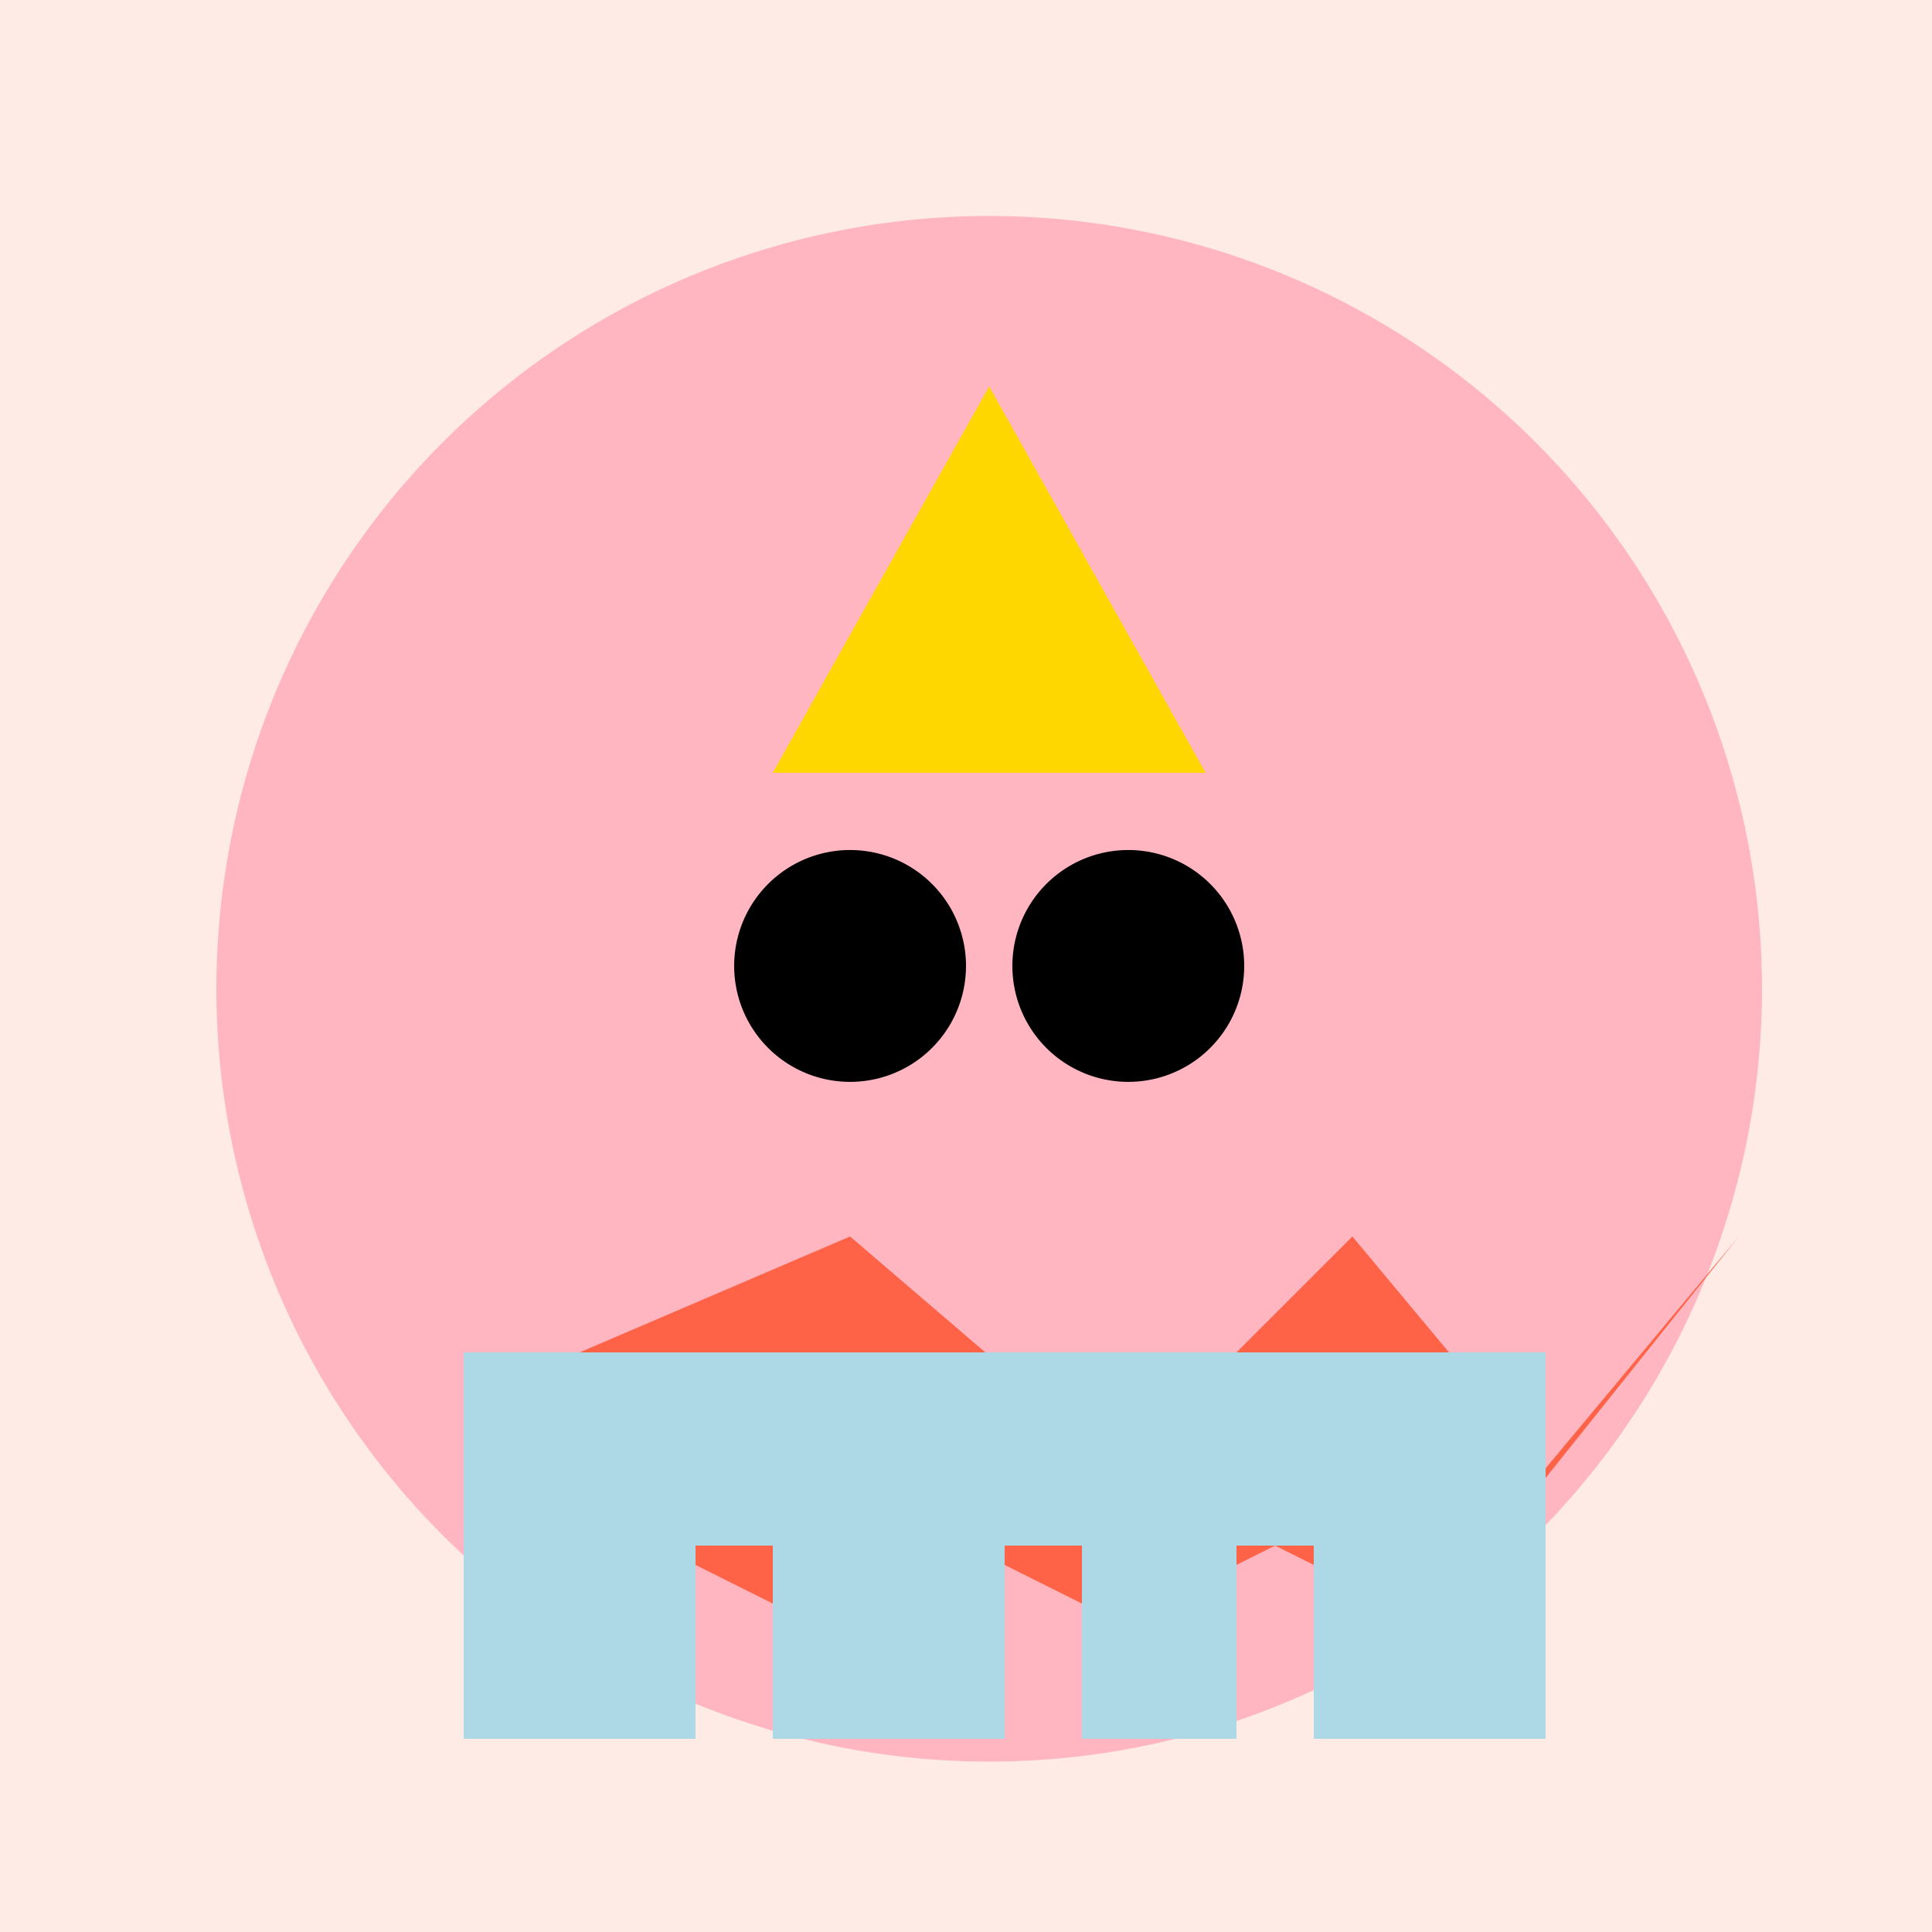
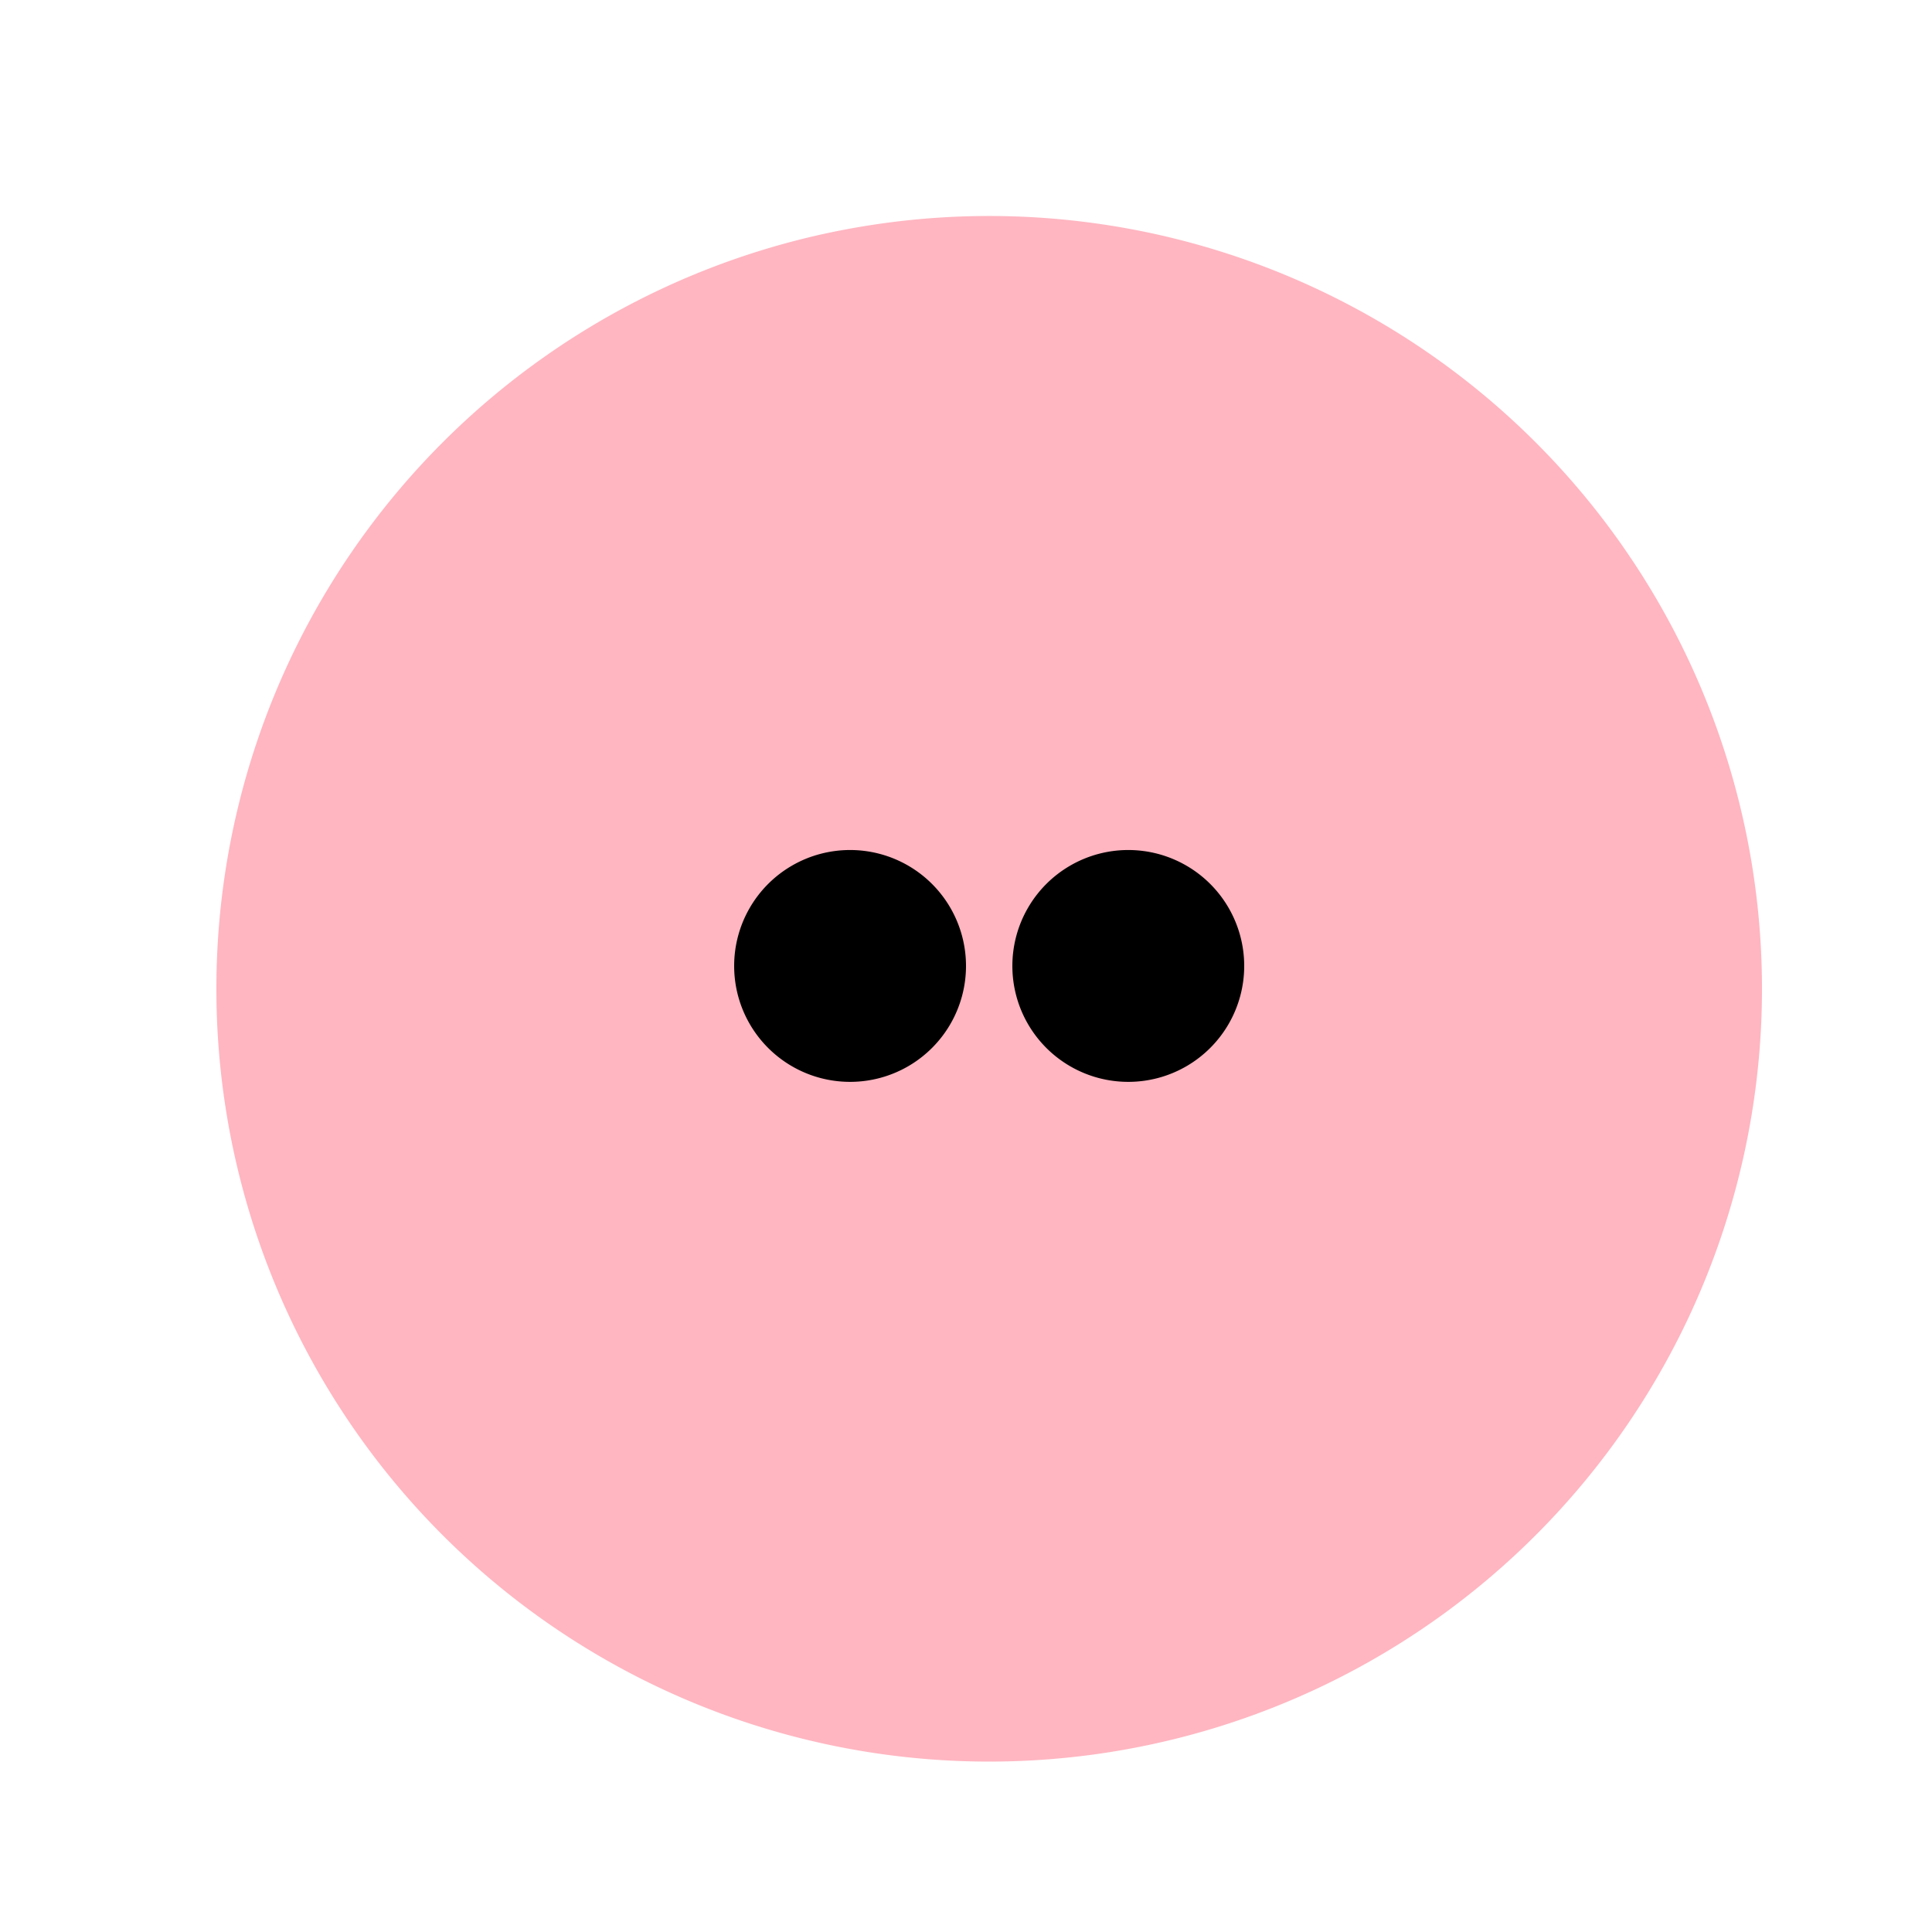
<svg xmlns="http://www.w3.org/2000/svg" width="500" height="500">
  <defs />
  <g>
-     <rect fill="#FFEBE6" stroke="none" x="0" y="0" width="512" height="512" />
    <path fill="#FFB6C1" stroke="none" paint-order="stroke fill markers" d=" M 456 256 A 200 200 0 1 1 456 255.8" />
-     <path fill="#FFD700" stroke="none" paint-order="stroke fill markers" d=" M 256 100 L 200 200 L 312 200 Z" />
-     <path fill="#FF6347" stroke="none" paint-order="stroke fill markers" d=" M 150 350 L 220 320 L 290 380 L 350 320 L 400 380 L 450 320 L 370 420 L 330 400 L 290 420 L 250 400 L 210 420 L 170 400 Z" />
-     <path fill="#ADD8E6" stroke="none" paint-order="stroke fill markers" d=" M 400 450 L 340 450 L 340 400 L 320 400 L 320 450 L 280 450 L 280 400 L 260 400 L 260 450 L 200 450 L 200 400 L 180 400 L 180 450 L 120 450 L 120 350 L 400 350 Z" />
-     <path fill="#FFB6C1" stroke="none" paint-order="stroke fill markers" d=" M 180 200 A 50 50 0 1 1 180 199.95" />
    <path fill="#FFB6C1" stroke="none" paint-order="stroke fill markers" d=" M 432 200 A 50 50 0 1 1 432 199.95" />
    <path fill="#FFB6C1" stroke="none" paint-order="stroke fill markers" d=" M 306 320 A 50 50 0 1 0 206 320" />
    <path fill="#000000" stroke="none" paint-order="stroke fill markers" d=" M 250 250 A 30 30 0 1 1 250 249.97" />
    <path fill="#000000" stroke="none" paint-order="stroke fill markers" d=" M 322 250 A 30 30 0 1 1 322 249.97" />
  </g>
</svg>